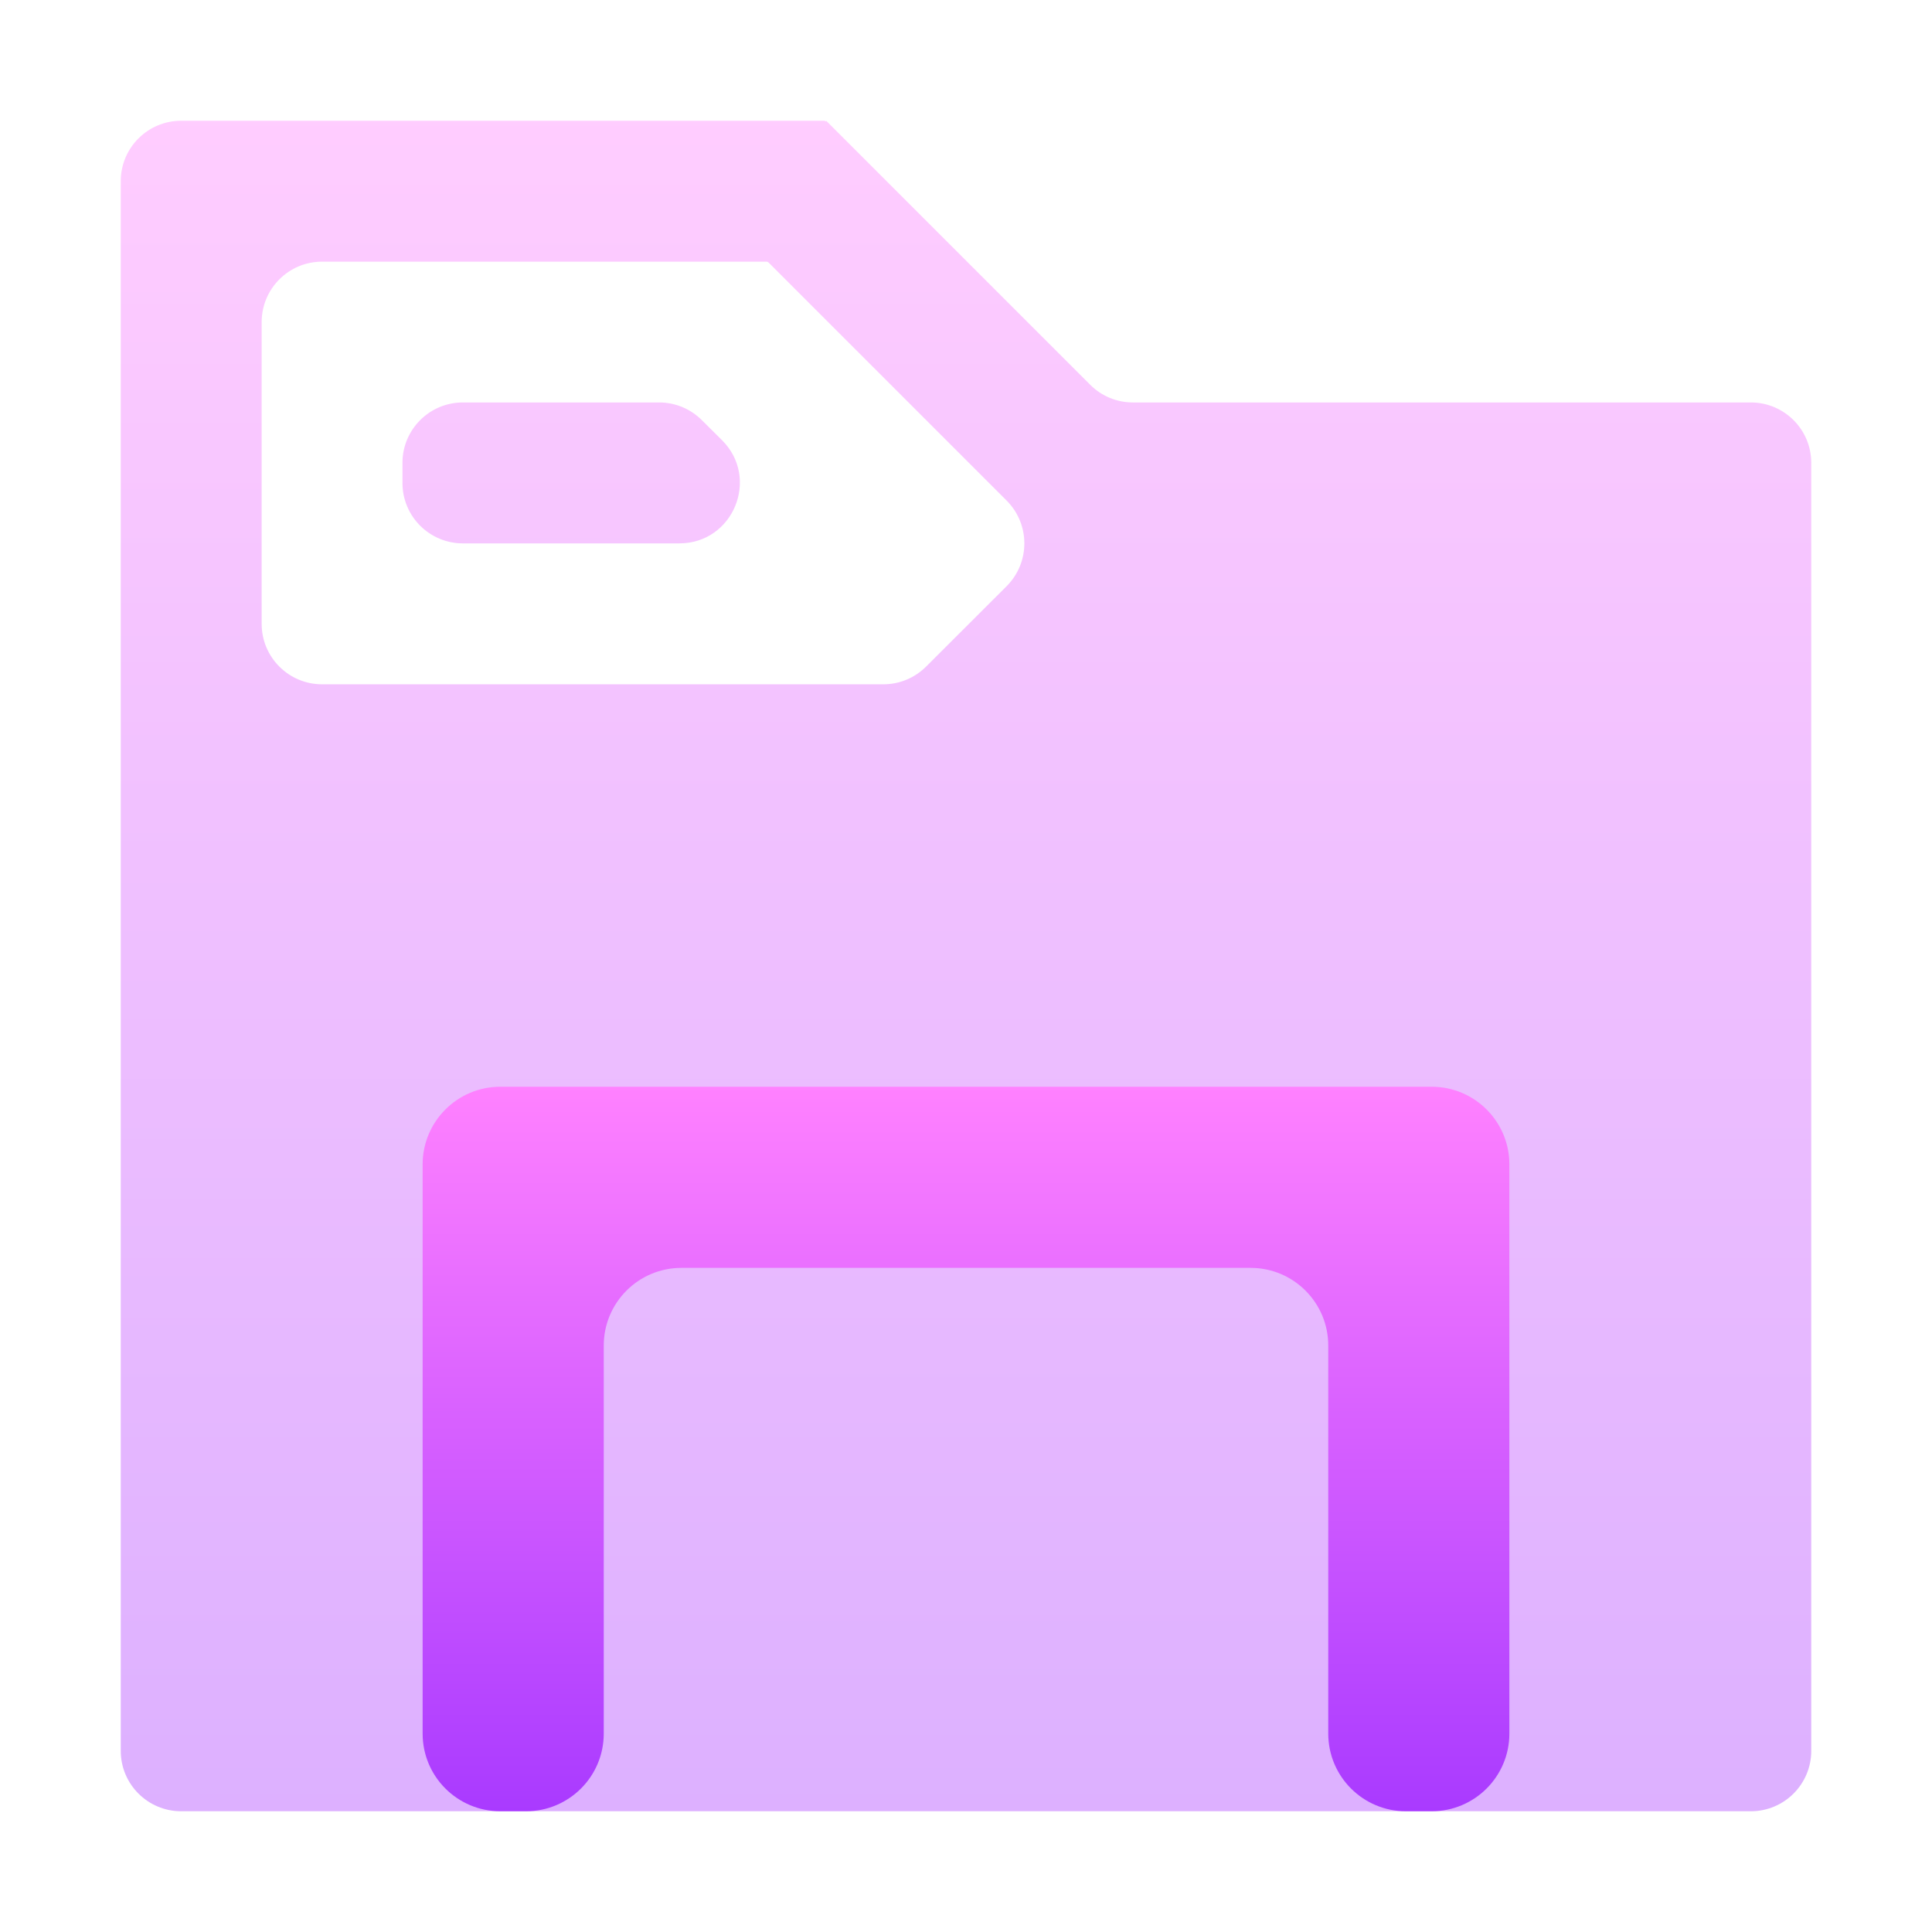
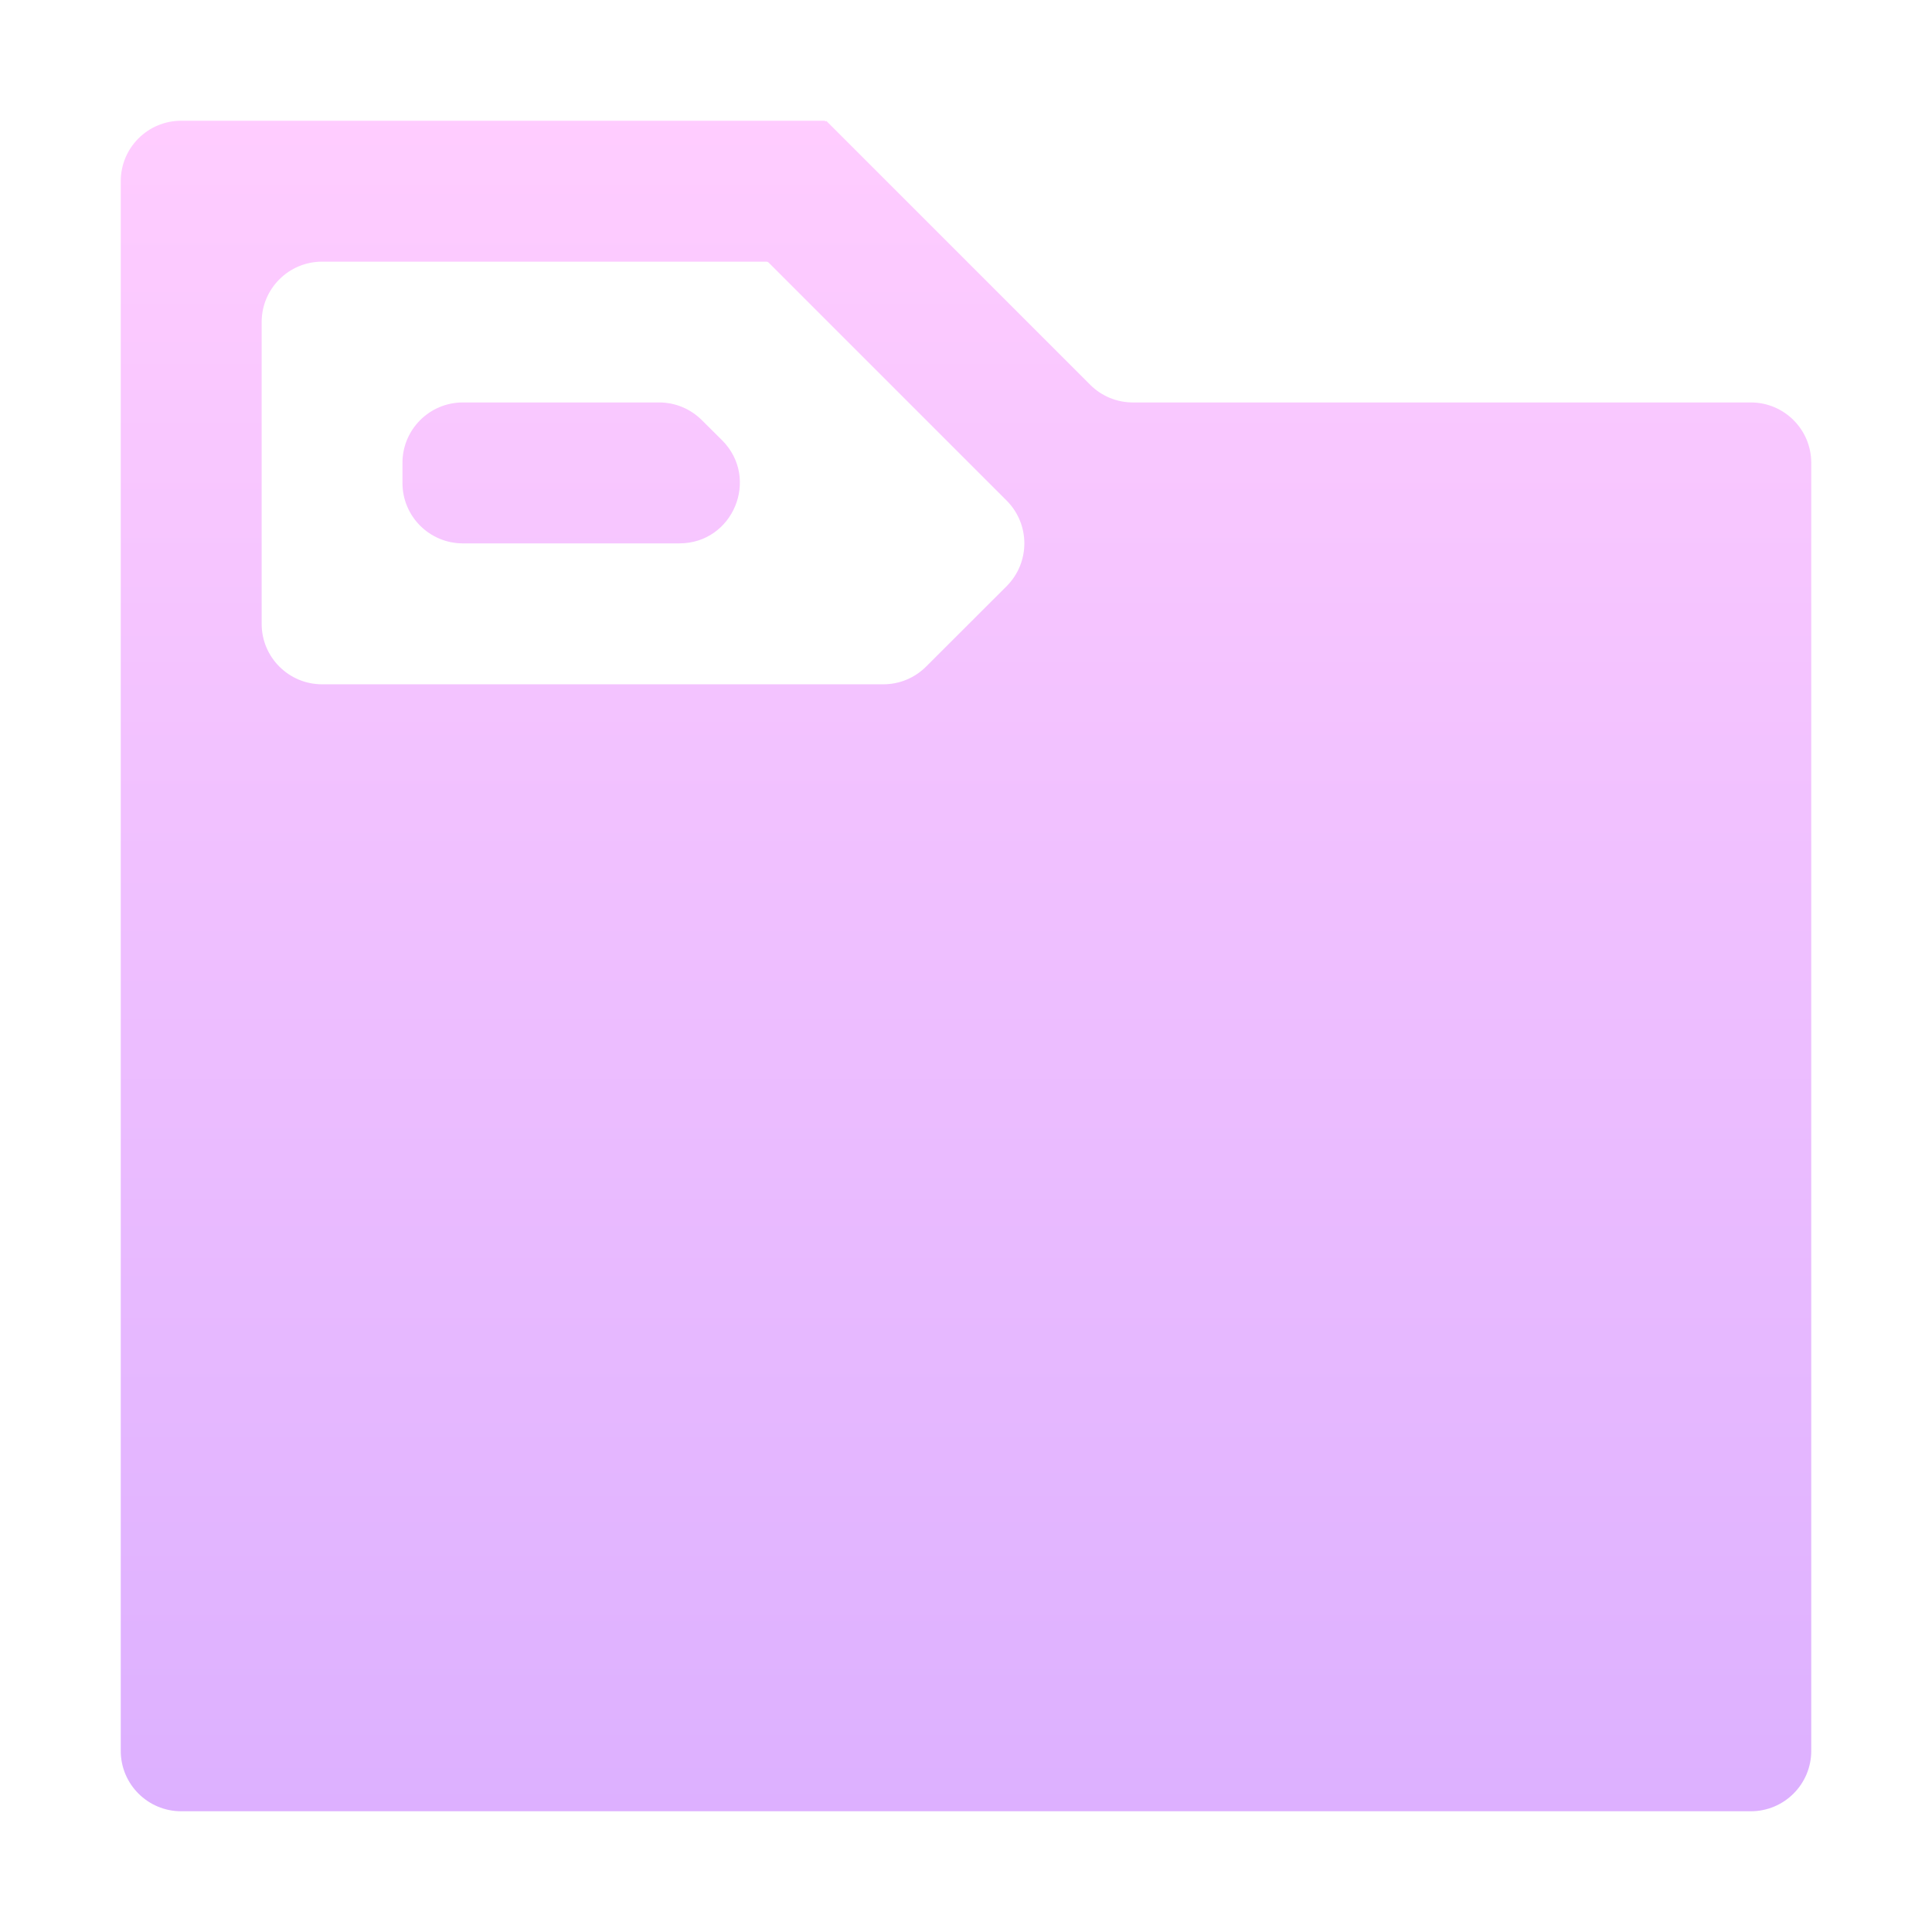
<svg xmlns="http://www.w3.org/2000/svg" width="16" height="16" viewBox="0 0 16 16" fill="none">
-   <path opacity="0.4" fill-rule="evenodd" clip-rule="evenodd" d="M1 1.5C1 1.224 1.224 1 1.5 1H6.831L6.833 1.003C6.833 1.005 6.836 1.006 6.838 1.005L6.84 1.003C6.841 1.001 6.844 1.001 6.845 1.003L9.029 3.187C9.123 3.281 9.25 3.333 9.383 3.333H14.5C14.776 3.333 15 3.557 15 3.833V13.833V14.5C15 14.776 14.776 15 14.5 15H14H13.167H2.833H2H1.5C1.224 15 1 14.776 1 14.5V1.5ZM2.667 2.167C2.391 2.167 2.167 2.391 2.167 2.667V5.167C2.167 5.443 2.391 5.667 2.667 5.667H7.317C7.449 5.667 7.576 5.614 7.67 5.52L8.337 4.854C8.532 4.658 8.532 4.342 8.337 4.146L6.364 2.173C6.359 2.169 6.354 2.167 6.348 2.167H2.667ZM3.333 3.833C3.333 3.557 3.557 3.333 3.833 3.333H5.46C5.592 3.333 5.719 3.386 5.813 3.48L5.98 3.646C6.295 3.961 6.072 4.5 5.626 4.5H3.833C3.557 4.5 3.333 4.276 3.333 4V3.833Z" fill="url(#paint0_linear_54_576)" />
-   <path d="M3.5 9.643C3.5 9.288 3.788 9 4.143 9H11.857C12.212 9 12.5 9.288 12.5 9.643V14.357C12.5 14.712 12.212 15 11.857 15H11.643C11.288 15 11 14.712 11 14.357V11.143C11 10.788 10.712 10.5 10.357 10.5H5.643C5.288 10.5 5 10.788 5 11.143V14.357C5 14.712 4.712 15 4.357 15H4.143C3.788 15 3.5 14.712 3.5 14.357V9.643Z" fill="url(#paint1_linear_54_576)" />
+   <path opacity="0.4" fill-rule="evenodd" clip-rule="evenodd" d="M1 1.5C1 1.224 1.224 1 1.5 1H6.831L6.833 1.003C6.833 1.005 6.836 1.006 6.838 1.005L6.84 1.003C6.841 1.001 6.844 1.001 6.845 1.003L9.029 3.187C9.123 3.281 9.25 3.333 9.383 3.333H14.5C14.776 3.333 15 3.557 15 3.833V13.833V14.5C15 14.776 14.776 15 14.5 15H14H13.167H2.833H2H1.5C1.224 15 1 14.776 1 14.5V1.5ZM2.667 2.167C2.391 2.167 2.167 2.391 2.167 2.667V5.167C2.167 5.443 2.391 5.667 2.667 5.667H7.317C7.449 5.667 7.576 5.614 7.67 5.52L8.337 4.854C8.532 4.658 8.532 4.342 8.337 4.146L6.364 2.173C6.359 2.169 6.354 2.167 6.348 2.167H2.667ZM3.333 3.833C3.333 3.557 3.557 3.333 3.833 3.333H5.46C5.592 3.333 5.719 3.386 5.813 3.48L5.98 3.646C6.295 3.961 6.072 4.5 5.626 4.5H3.833C3.557 4.5 3.333 4.276 3.333 4V3.833" fill="url(#paint0_linear_54_576)" />
  <defs>
    <linearGradient id="paint0_linear_54_576" x1="8" y1="15" x2="8" y2="1" gradientUnits="userSpaceOnUse">
      <stop stop-color="#A93AFF" />
      <stop offset="1" stop-color="#FF81FF" />
    </linearGradient>
    <linearGradient id="paint1_linear_54_576" x1="8" y1="15" x2="8" y2="9" gradientUnits="userSpaceOnUse">
      <stop stop-color="#A93AFF" />
      <stop offset="1" stop-color="#FF81FF" />
    </linearGradient>
  </defs>
</svg>